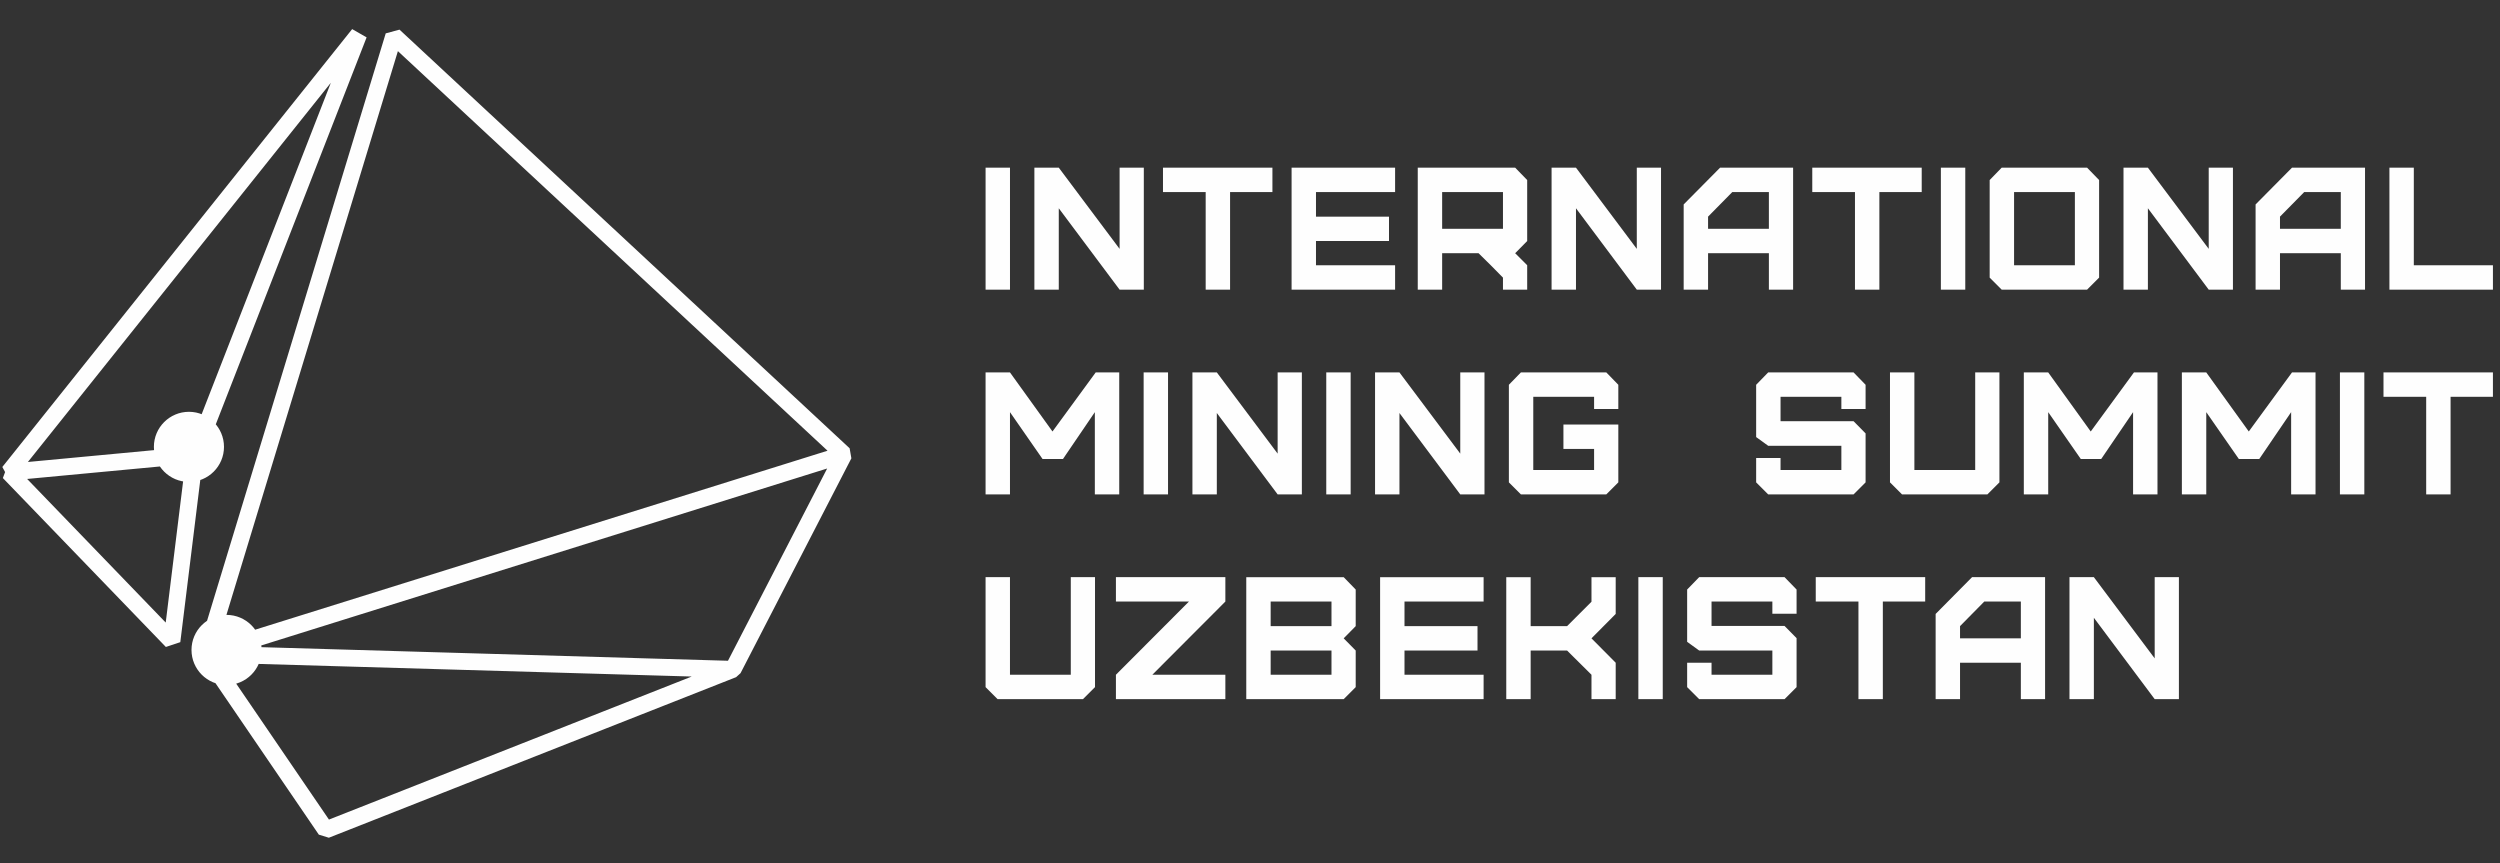
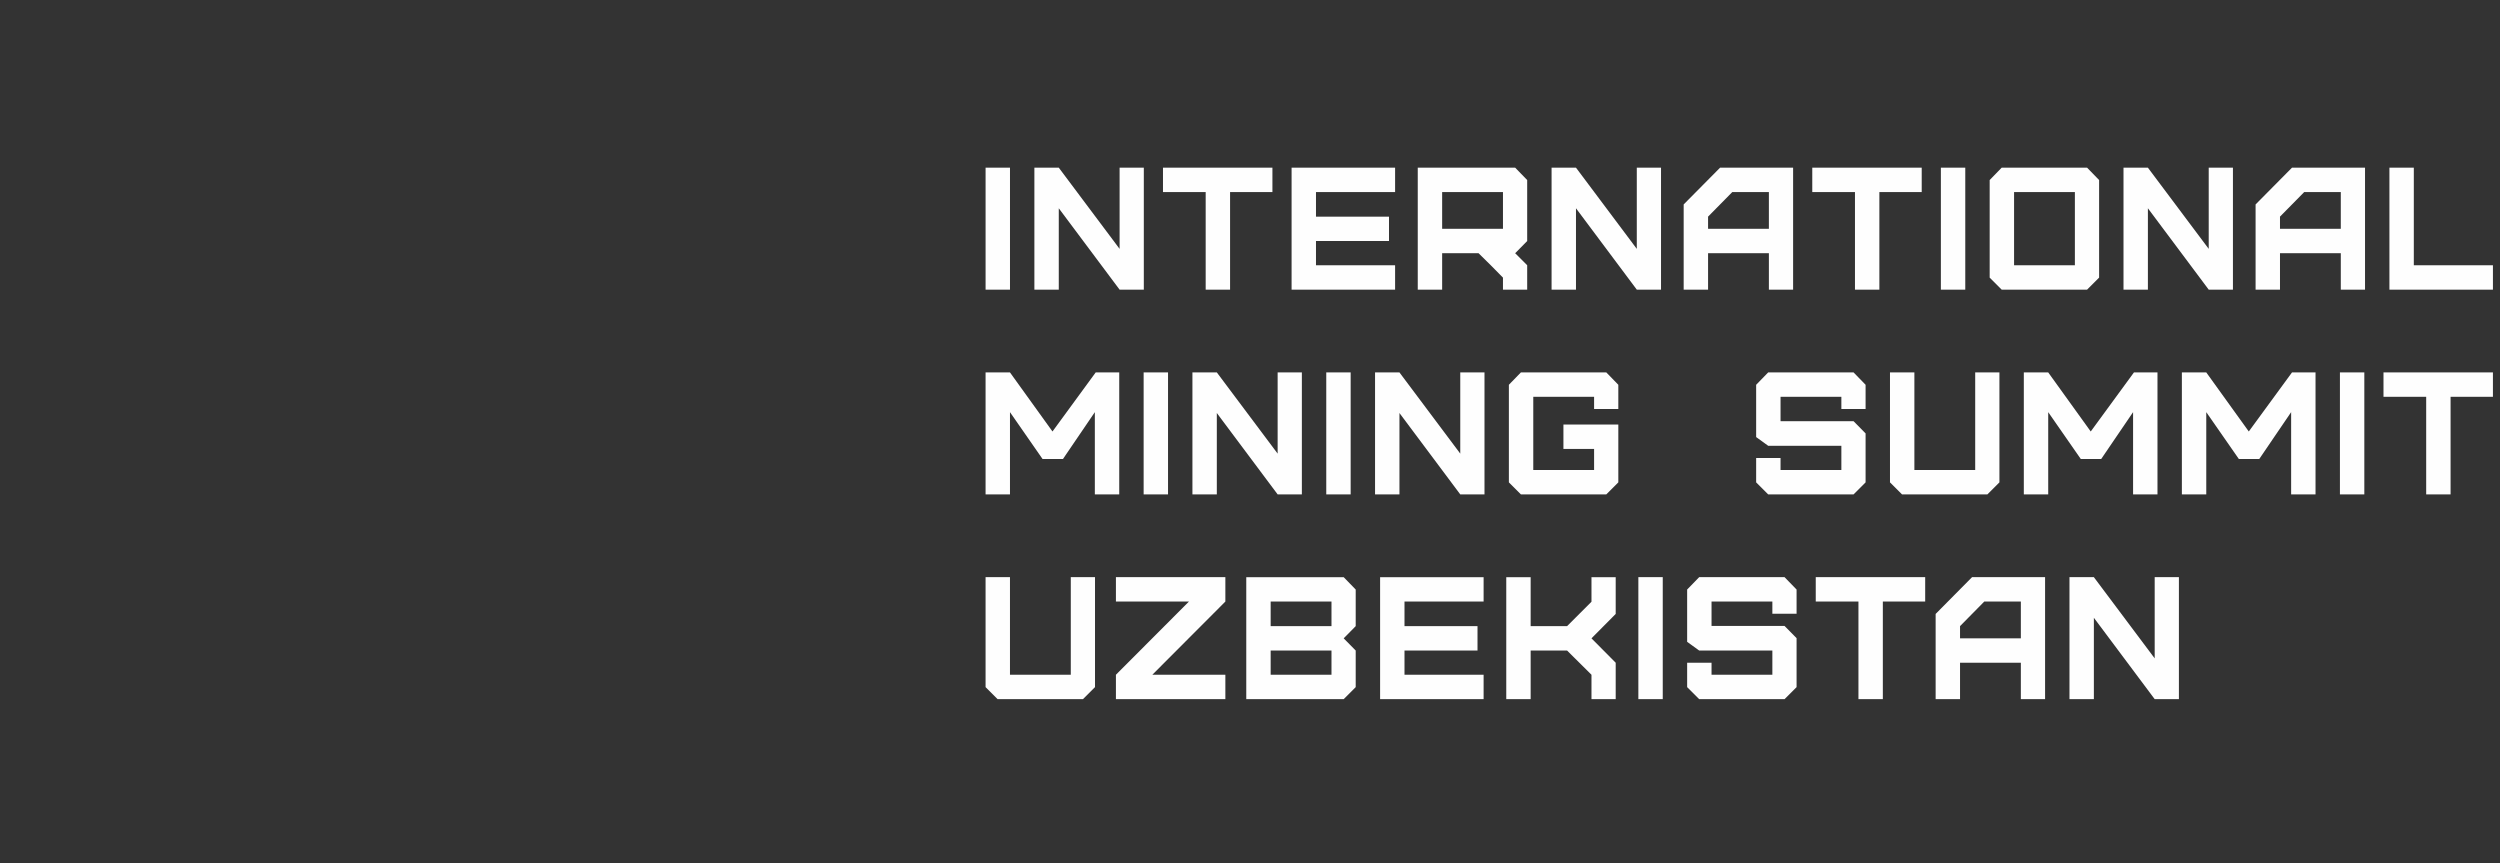
<svg xmlns="http://www.w3.org/2000/svg" xml:space="preserve" width="84mm" height="29mm" style="shape-rendering:geometricPrecision; text-rendering:geometricPrecision; image-rendering:optimizeQuality; fill-rule:evenodd; clip-rule:evenodd" viewBox="0 0 8400 2900">
  <rect x="0" y="0" width="8400" height="2900" fill="#333333" stroke="none" />
  <defs>
    <style type="text/css">  .fil0 {fill:#FEFEFE;fill-rule:nonzero}  </style>
  </defs>
  <g id="Слой_x0020_1">
    <g id="_2102028723392">
-       <path class="fil0" d="M1105.25 2753.77l1337.49 -527.32 357.73 -693.43 -1463.54 -1361.18 -614.61 2020.71 382.93 561.22zm1368.06 -478.5l-1368.4 539.51 -33.69 -10.41 -403.28 -591.06 -3.66 -24.16 631.75 -2077.05 46.32 -12.53 1512.4 1406.62 5.88 33.69 -372.46 721.98 -14.86 13.41zm-1368.06 478.5l1219.07 -480.63 -1578.34 -45.93 359.27 526.56zm1368.06 -478.5l-1368.4 539.51 -33.69 -10.41 -403.28 -591.06 24.16 -44.22 1771.69 51.55 9.52 54.63zm-27.3 -55.14l333.24 -645.97 -1918.36 599.84 1585.12 46.13zm414.62 -680.25l-372.46 721.98 -25.94 15.29 -1771.68 -51.55 -7.64 -55.3 2144.14 -670.43 33.58 40.01zm-2769.45 69.4l465.63 482.53 65.58 -532.43 -531.21 49.9zm466.12 564.53l-547.68 -567.56 17.84 -47.76 624.83 -58.69 30.7 31.58 -77.15 626.25 -48.54 16.18zm-463.59 -621.55l541.12 -50.82 476.82 -1223.33 -1017.94 1274.15zm563.68 3.83l-624.83 58.69 -24.71 -45.76 1175.41 -1471.26 48.54 27.81 -550.59 1412.57 -23.82 17.95zm-22.56 -172.42c65.04,0 117.77,52.73 117.77,117.77 0,65.04 -52.73,117.77 -117.77,117.77 -65.04,0 -117.77,-52.73 -117.77,-117.77 0,-65.04 52.73,-117.77 117.77,-117.77zm126.38 682.35c65.04,0 117.77,52.73 117.77,117.76 0,65.05 -52.73,117.78 -117.77,117.78 -65.04,0 -117.77,-52.73 -117.77,-117.78 0,-65.03 52.73,-117.76 117.77,-117.76z" />
      <path class="fil0" d="M3393.55 973.22l0 -409.87 -81.98 0 0 409.87 81.98 0zm449.67 0l0 -409.87 -81.38 0 0 272.85 -204.35 -272.85 -81.97 0 0 409.87 81.97 0 0 -273.44 204.35 273.44 81.38 0zm289.83 0l0 -327.89 142.28 0 0 -81.98 -367.7 0 0 81.98 143.45 0 0 327.89 81.97 0zm554.48 0l0 -81.98 -265.82 0 0 -81.38 245.33 0 0 -81.97 -245.33 0 0 -82.56 265.82 0 0 -81.98 -347.79 0 0 409.87 347.79 0zm158.09 -204.35l0 -123.54 204.35 0 0 123.54 -204.35 0zm285.73 204.35l0 -81.98 -40.4 -40.4 40.4 -40.98 0 -204.93 -40.4 -41.58 -327.3 0 0 409.87 81.97 0 0 -122.38 122.37 0 40.99 40.4 40.99 41.58 0 40.4 81.38 0zm449.68 0l0 -409.87 -81.39 0 0 272.85 -204.34 -272.85 -81.98 0 0 409.87 81.98 0 0 -273.44 204.34 273.44 81.39 0zm158.09 -204.35l0 -40.98 81.38 -82.56 122.96 0 0 123.54 -204.34 0zm0 204.35l0 -122.38 204.34 0 0 122.38 81.39 0 0 -409.87 -245.34 0 -122.37 123.55 0 286.32 81.98 0zm575.56 0l0 -327.89 142.28 0 0 -81.98 -367.71 0 0 81.98 143.45 0 0 327.89 81.98 0zm288.65 0l0 -409.87 -81.97 0 0 409.87 81.97 0zm163.95 -81.98l0 -245.91 204.34 0 0 245.91 -204.34 0zm245.33 81.98l40.4 -40.4 0 -327.89 -40.4 -41.58 -286.91 0 -40.39 41.58 0 327.89 40.39 40.4 286.91 0zm490.08 0l0 -409.87 -81.39 0 0 272.85 -204.34 -272.85 -81.98 0 0 409.87 81.98 0 0 -273.44 204.34 273.44 81.39 0zm158.08 -204.35l0 -40.98 81.39 -82.56 122.96 0 0 123.54 -204.35 0zm0 204.35l0 -122.38 204.35 0 0 122.38 81.38 0 0 -409.87 -245.33 0 -122.37 123.55 0 286.32 81.97 0zm367.71 -409.87l0 409.87 347.8 0 0 -81.98 -265.83 0 0 -327.89 -81.97 0zm-4634.93 1097.82l0 -276.37 109.49 157.51 68.5 0 107.15 -157.51 0 276.37 81.97 0 0 -409.86 -79.05 0 -145.2 198.49 -142.86 -198.49 -81.98 0 0 409.86 81.98 0zm531.06 0l0 -409.86 -81.97 0 0 409.86 81.97 0zm449.68 0l0 -409.86 -81.39 0 0 272.85 -204.35 -272.85 -81.97 0 0 409.86 81.97 0 0 -273.43 204.35 273.43 81.39 0zm163.94 0l0 -409.86 -81.97 0 0 409.86 81.97 0zm449.68 0l0 -409.86 -81.39 0 0 272.85 -204.34 -272.85 -81.98 0 0 409.86 81.98 0 0 -273.43 204.34 273.43 81.39 0zm409.28 0l40.4 -40.4 0 -194.39 -184.44 0 0 81.97 103.05 0 0 70.85 -204.35 0 0 -245.92 204.35 0 0 40.99 81.39 0 0 -81.39 -40.4 -41.57 -286.91 0 -40.4 41.57 0 327.89 40.4 40.4 286.91 0zm830.83 0l40.4 -40.4 0 -164.53 -40.4 -40.99 -245.33 0 0 -81.97 204.34 0 0 40.99 81.39 0 0 -81.39 -40.4 -41.57 -286.91 0 -40.4 41.57 0 175.66 40.4 29.27 245.92 0 0 81.39 -204.34 0 0 -40.4 -81.98 0 0 81.97 40.4 40.4 286.91 0zm122.37 -409.86l0 369.46 40.4 40.4 286.9 0 40.4 -40.4 0 -369.46 -81.38 0 0 327.89 -204.35 0 0 -327.89 -81.97 0zm531.65 409.86l0 -276.37 109.49 157.51 68.5 0 107.15 -157.51 0 276.37 81.98 0 0 -409.86 -79.05 0 -145.2 198.49 -142.87 -198.49 -81.97 0 0 409.86 81.97 0zm531.06 0l0 -276.37 109.49 157.51 68.51 0 107.15 -157.51 0 276.37 81.97 0 0 -409.86 -79.05 0 -145.2 198.49 -142.87 -198.49 -81.97 0 0 409.86 81.97 0zm531.07 0l0 -409.86 -81.98 0 0 409.86 81.98 0zm289.83 0l0 -327.89 142.28 0 0 -81.97 -367.71 0 0 81.97 143.45 0 0 327.89 81.98 0zm-4922.43 278.09l0 369.47 40.4 40.4 286.91 0 40.4 -40.4 0 -369.47 -81.39 0 0 327.9 -204.34 0 0 -327.9 -81.98 0zm805.68 0l-367.71 0 0 81.98 245.33 0 -245.33 245.92 0 81.97 367.71 0 0 -81.97 -245.34 0 245.34 -245.92 0 -81.98zm152.23 327.9l0 -81.39 204.35 0 0 81.39 -204.35 0zm0 -163.36l0 -82.56 204.35 0 0 82.56 -204.35 0zm245.33 245.33l40.4 -40.4 0 -122.96 -40.4 -40.99 40.4 -40.98 0 -122.96 -40.4 -41.58 -327.3 0 0 409.87 327.3 0zm470.17 0l0 -81.97 -265.82 0 0 -81.39 245.33 0 0 -81.97 -245.33 0 0 -82.56 265.82 0 0 -81.98 -347.79 0 0 409.87 347.79 0zm158.09 0l0 -163.36 122.37 0 81.98 81.39 0 81.97 81.38 0 0 -122.37 -81.38 -81.98 81.38 -81.97 0 -123.55 -81.38 0 0 82.56 -81.98 81.98 -122.37 0 0 -164.54 -81.97 0 0 409.87 81.97 0zm443.82 0l0 -409.87 -81.97 0 0 409.87 81.97 0zm409.28 0l40.4 -40.4 0 -164.53 -40.4 -40.99 -245.34 0 0 -81.97 204.35 0 0 40.98 81.39 0 0 -81.38 -40.4 -41.58 -286.91 0 -40.4 41.58 0 175.65 40.4 29.28 245.92 0 0 81.39 -204.35 0 0 -40.4 -81.97 0 0 81.97 40.4 40.4 286.91 0zm330.23 0l0 -327.89 142.27 0 0 -81.98 -367.7 0 0 81.98 143.45 0 0 327.89 81.98 0zm259.37 -204.35l0 -40.98 81.39 -82.56 122.96 0 0 123.54 -204.35 0zm0 204.35l0 -122.37 204.35 0 0 122.37 81.39 0 0 -409.87 -245.34 0 -122.37 123.55 0 286.32 81.97 0zm735.41 0l0 -409.87 -81.38 0 0 272.85 -204.35 -272.85 -81.97 0 0 409.87 81.97 0 0 -273.44 204.35 273.44 81.38 0z" />
    </g>
  </g>
</svg>